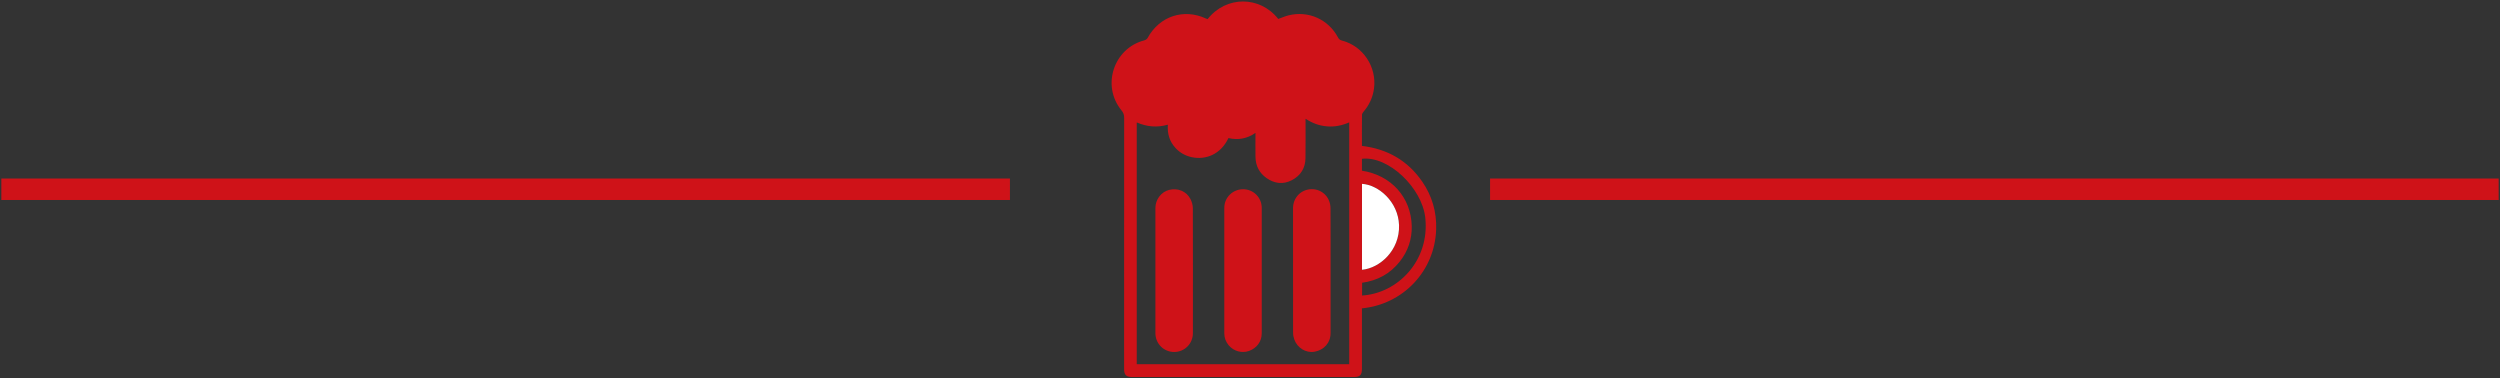
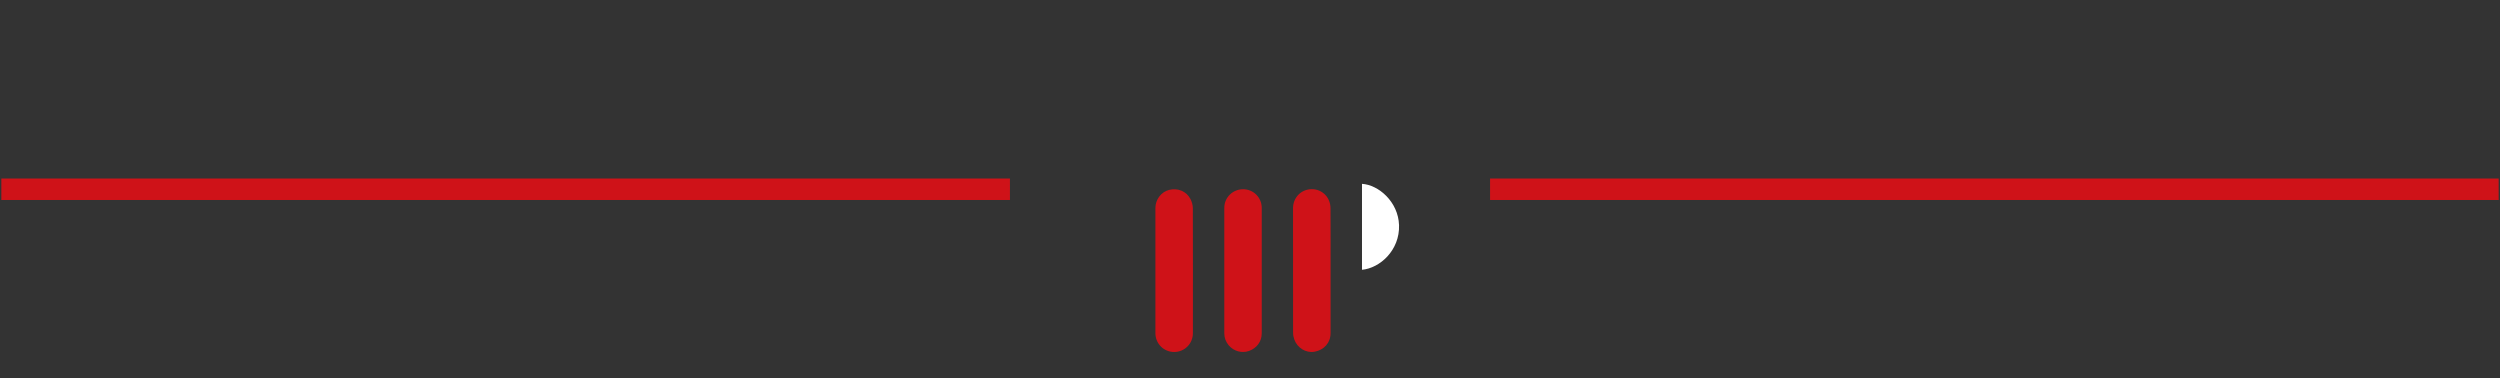
<svg xmlns="http://www.w3.org/2000/svg" width="932" height="141" viewBox="0 0 932 141" fill="none">
  <rect x="0" y="0" width="932" height="141" fill="#333333" stroke="none" />
  <path d="M0.5 70.555L376.5 70.555" stroke="#CF1218" stroke-width="8" />
  <path d="M555.5 70.555L931.5 70.555" stroke="#CF1218" stroke-width="8" />
  <g clip-path="url(#clip0_1228_20)">
-     <path d="M450.191 7.136C457.097 -1.639 469.697 -1.616 476.533 7.066C477.793 6.622 479.029 6.062 480.313 5.736C487.756 3.869 495.222 7.206 498.815 13.974C499.165 14.627 499.538 14.93 500.262 15.117C508.124 17.124 513.304 24.942 512.231 32.993C511.788 36.331 510.434 39.224 508.241 41.745C507.985 42.048 507.751 42.468 507.751 42.842C507.705 46.646 507.728 50.45 507.728 54.394C517.177 55.514 524.784 59.831 530.197 67.696C533.883 73.04 535.61 79.038 535.4 85.479C534.91 101.255 522.847 113.507 507.728 114.954C507.728 115.351 507.728 115.771 507.728 116.191C507.728 123.308 507.728 130.426 507.728 137.544C507.728 139.808 506.981 140.555 504.718 140.555C477.163 140.555 449.584 140.555 422.029 140.555C419.883 140.555 419.066 139.761 419.066 137.614C419.066 106.389 419.066 75.164 419.089 43.939C419.089 42.818 418.809 42.025 418.086 41.138C410.573 31.99 415.146 18.034 426.579 15.047C427.046 14.93 427.582 14.58 427.792 14.207C432.225 6.039 441.302 3.005 449.678 6.949C449.818 6.996 449.981 7.042 450.191 7.136ZM486.706 44.265C486.706 49.353 486.752 54.16 486.682 58.991C486.636 62.678 484.862 65.479 481.619 67.159C478.376 68.863 475.156 68.466 472.17 66.389C469.44 64.475 468.087 61.768 468.04 58.454C467.993 55.56 468.04 52.667 468.04 49.539C464.844 51.757 461.484 52.293 457.961 51.477C455.114 57.521 449.538 59.715 444.288 58.594C441.955 58.104 439.925 56.984 438.292 55.234C436.005 52.807 435.142 49.866 435.375 46.482C431.362 47.626 427.536 47.276 423.779 45.642C423.779 75.771 423.779 105.759 423.779 135.771C450.238 135.771 476.603 135.771 502.991 135.771C502.991 105.712 502.991 75.747 502.991 45.619C500.308 46.786 497.602 47.346 494.779 47.112C491.932 46.902 489.296 45.969 486.706 44.265ZM507.775 110.17C521.004 109.376 533.09 97.218 531.34 81.138C530.127 70.053 517.597 58.011 507.728 59.201C507.728 59.925 507.728 60.648 507.728 61.371C507.728 62.142 507.728 62.912 507.728 63.635C518.647 65.316 526.067 73.577 526.3 84.335C526.393 89.236 524.877 93.67 521.844 97.498C518.274 102.025 513.561 104.615 507.798 105.409C507.775 106.996 507.775 108.536 507.775 110.17ZM507.751 100.578C514.401 99.971 521.867 93.32 521.564 83.939C521.26 75.164 513.888 68.933 507.751 68.536C507.751 79.225 507.751 89.89 507.751 100.578Z" fill="#CF1218" />
    <path d="M507.752 100.577C507.752 89.889 507.752 79.224 507.752 68.535C513.888 68.909 521.261 75.163 521.565 83.938C521.868 93.319 514.402 99.97 507.752 100.577Z" fill="white" />
    <path d="M496.038 100.765C496.038 108.583 496.062 116.401 496.038 124.219C496.038 127.766 493.588 130.52 490.019 131.126C486.869 131.663 483.649 129.75 482.506 126.552C482.226 125.759 482.062 124.895 482.062 124.055C482.039 108.583 482.039 93.087 482.039 77.614C482.039 73.624 485.119 70.543 488.992 70.52C492.935 70.496 496.015 73.6 496.015 77.661C496.062 85.385 496.038 93.063 496.038 100.765Z" fill="#CF1218" />
    <path d="M470.373 100.951C470.373 108.723 470.396 116.517 470.373 124.289C470.373 127.322 468.53 129.773 465.66 130.823C463 131.78 459.92 130.94 458.077 128.746C456.98 127.462 456.421 125.946 456.421 124.265C456.421 108.676 456.397 93.063 456.421 77.474C456.421 73.6 459.594 70.543 463.42 70.543C467.27 70.543 470.373 73.624 470.373 77.498C470.396 85.315 470.373 93.133 470.373 100.951Z" fill="#CF1218" />
    <path d="M430.733 100.766C430.733 93.018 430.71 85.293 430.733 77.545C430.733 74.371 432.926 71.524 435.819 70.801C439.063 69.96 442.329 71.314 443.822 74.231C444.336 75.235 444.662 76.448 444.686 77.545C444.732 93.111 444.732 108.654 444.709 124.22C444.709 128.117 441.629 131.197 437.779 131.221C433.883 131.244 430.756 128.164 430.733 124.22C430.71 116.402 430.733 108.584 430.733 100.766Z" fill="#CF1218" />
  </g>
  <defs>
    <clipPath id="clip0_1228_20">
      <rect width="121" height="140" fill="white" transform="translate(414.4 0.555)" />
    </clipPath>
  </defs>
</svg>